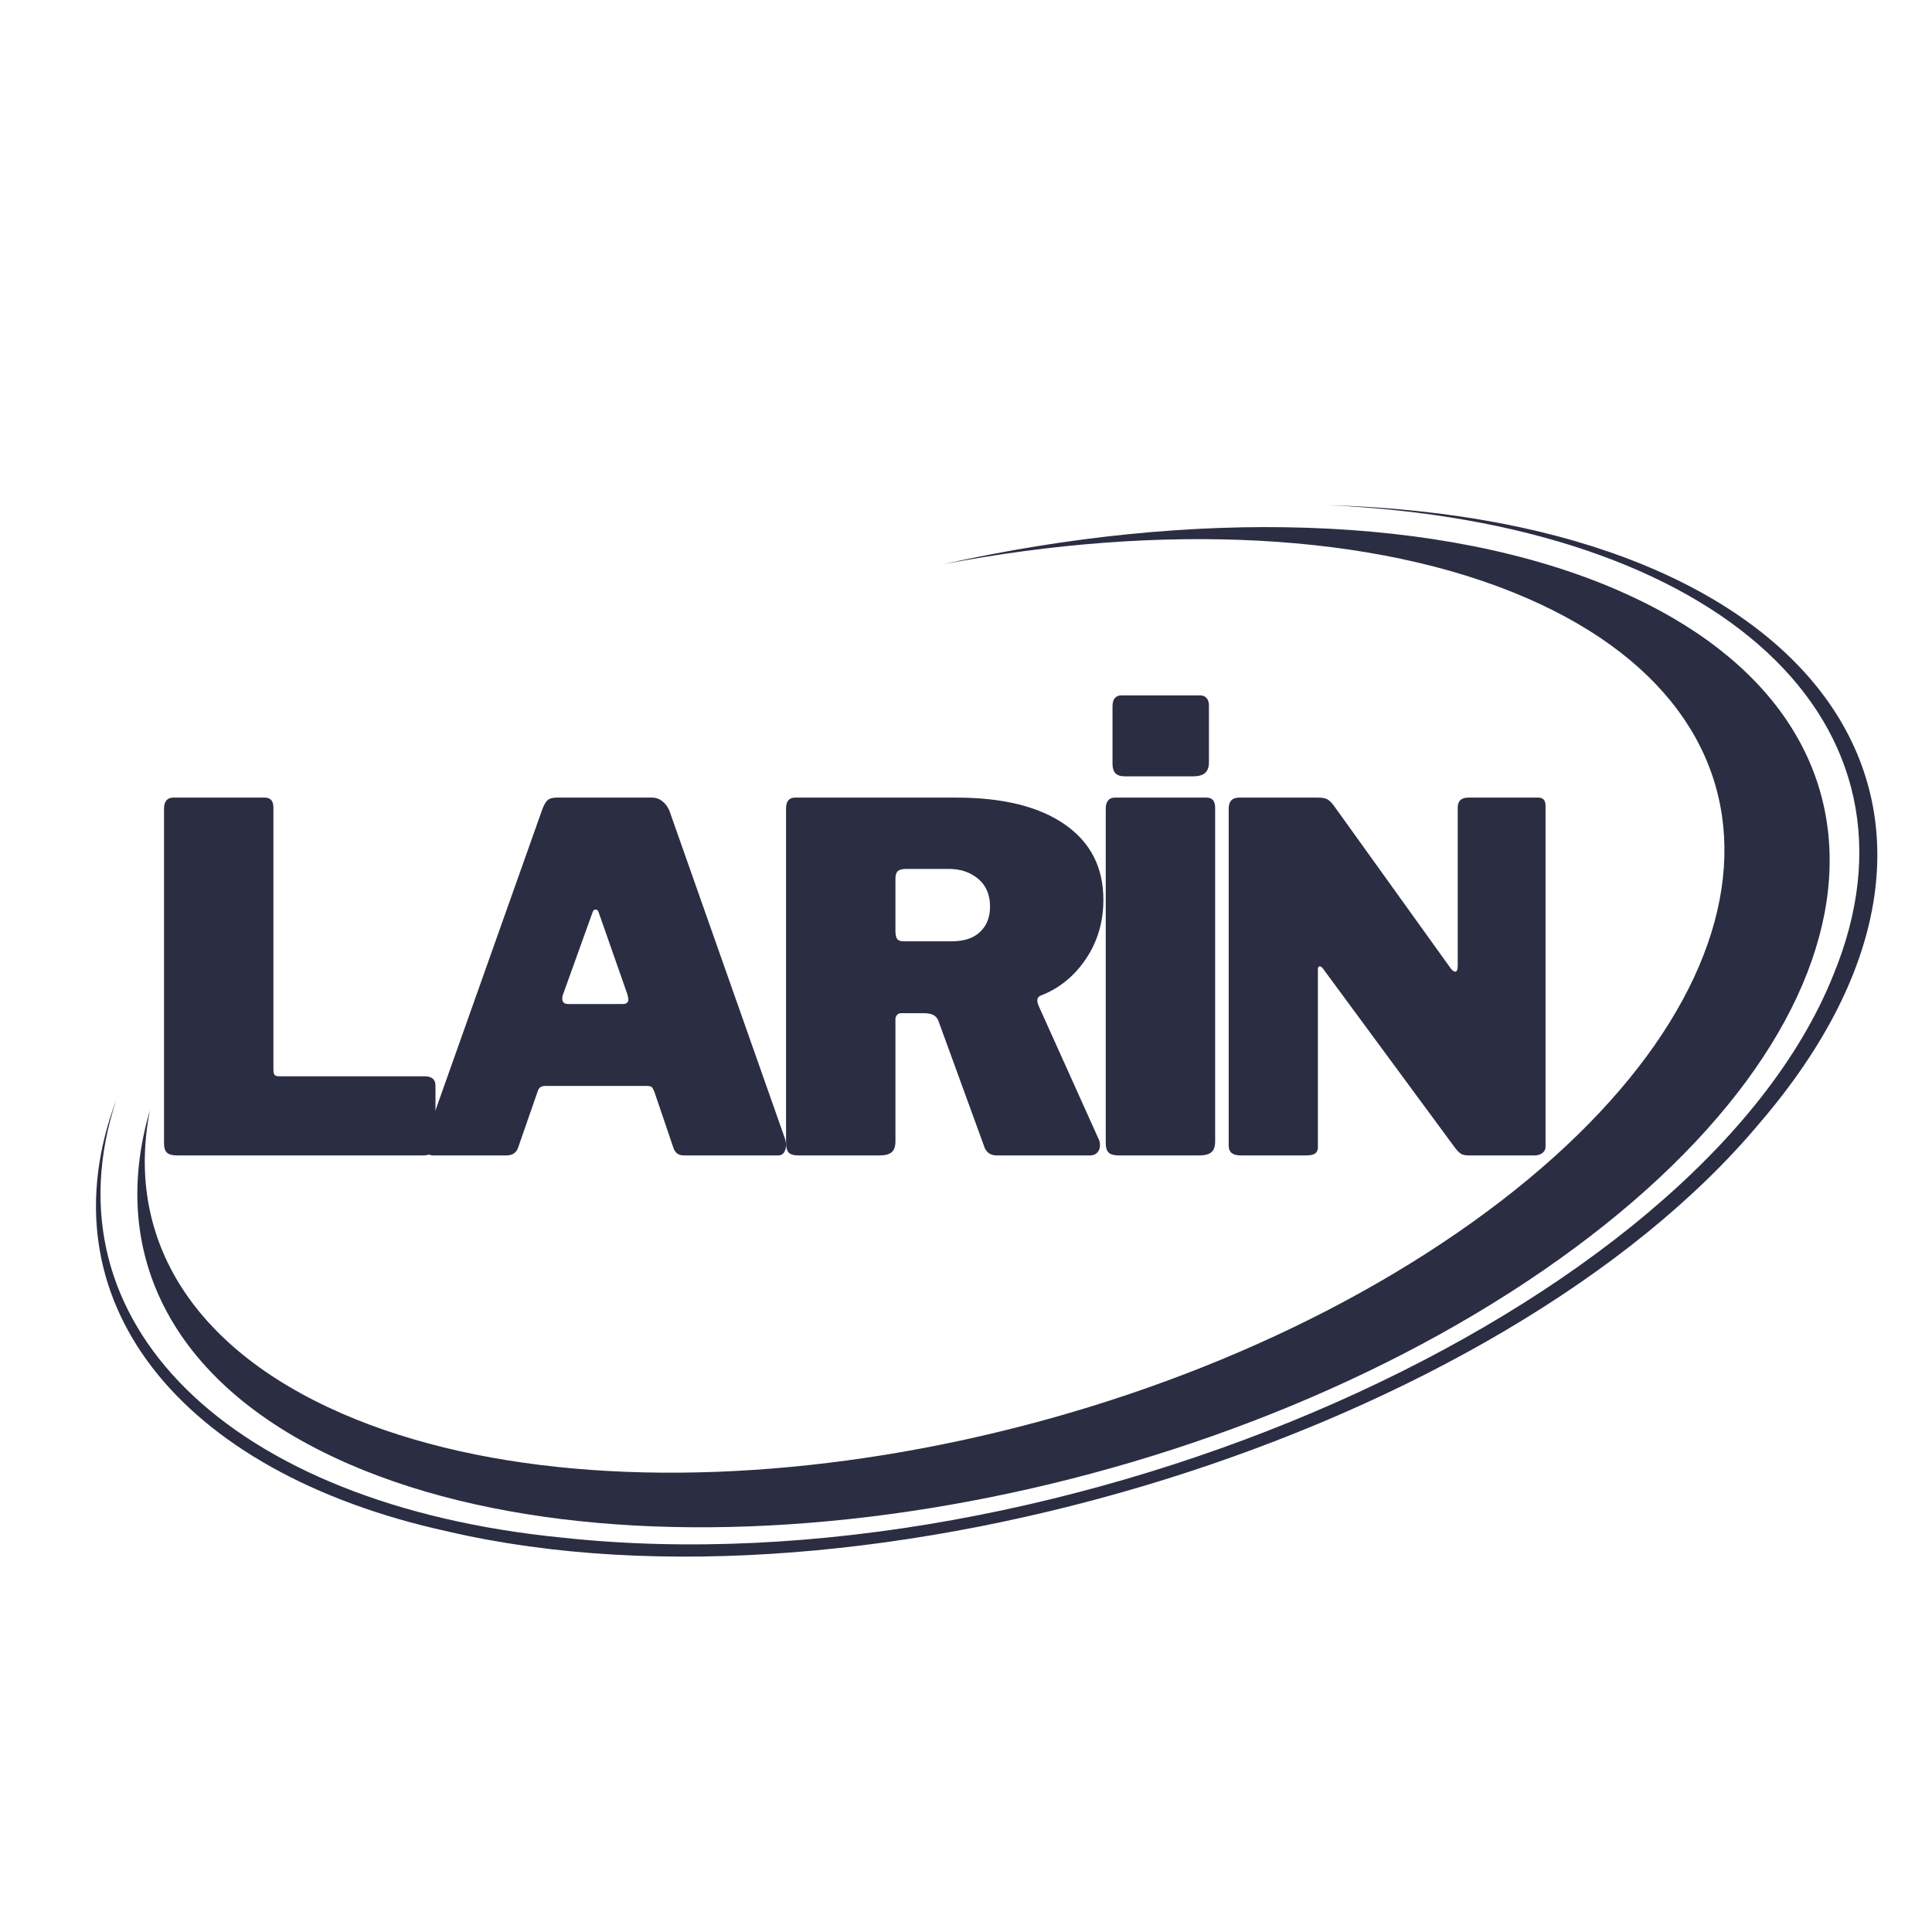
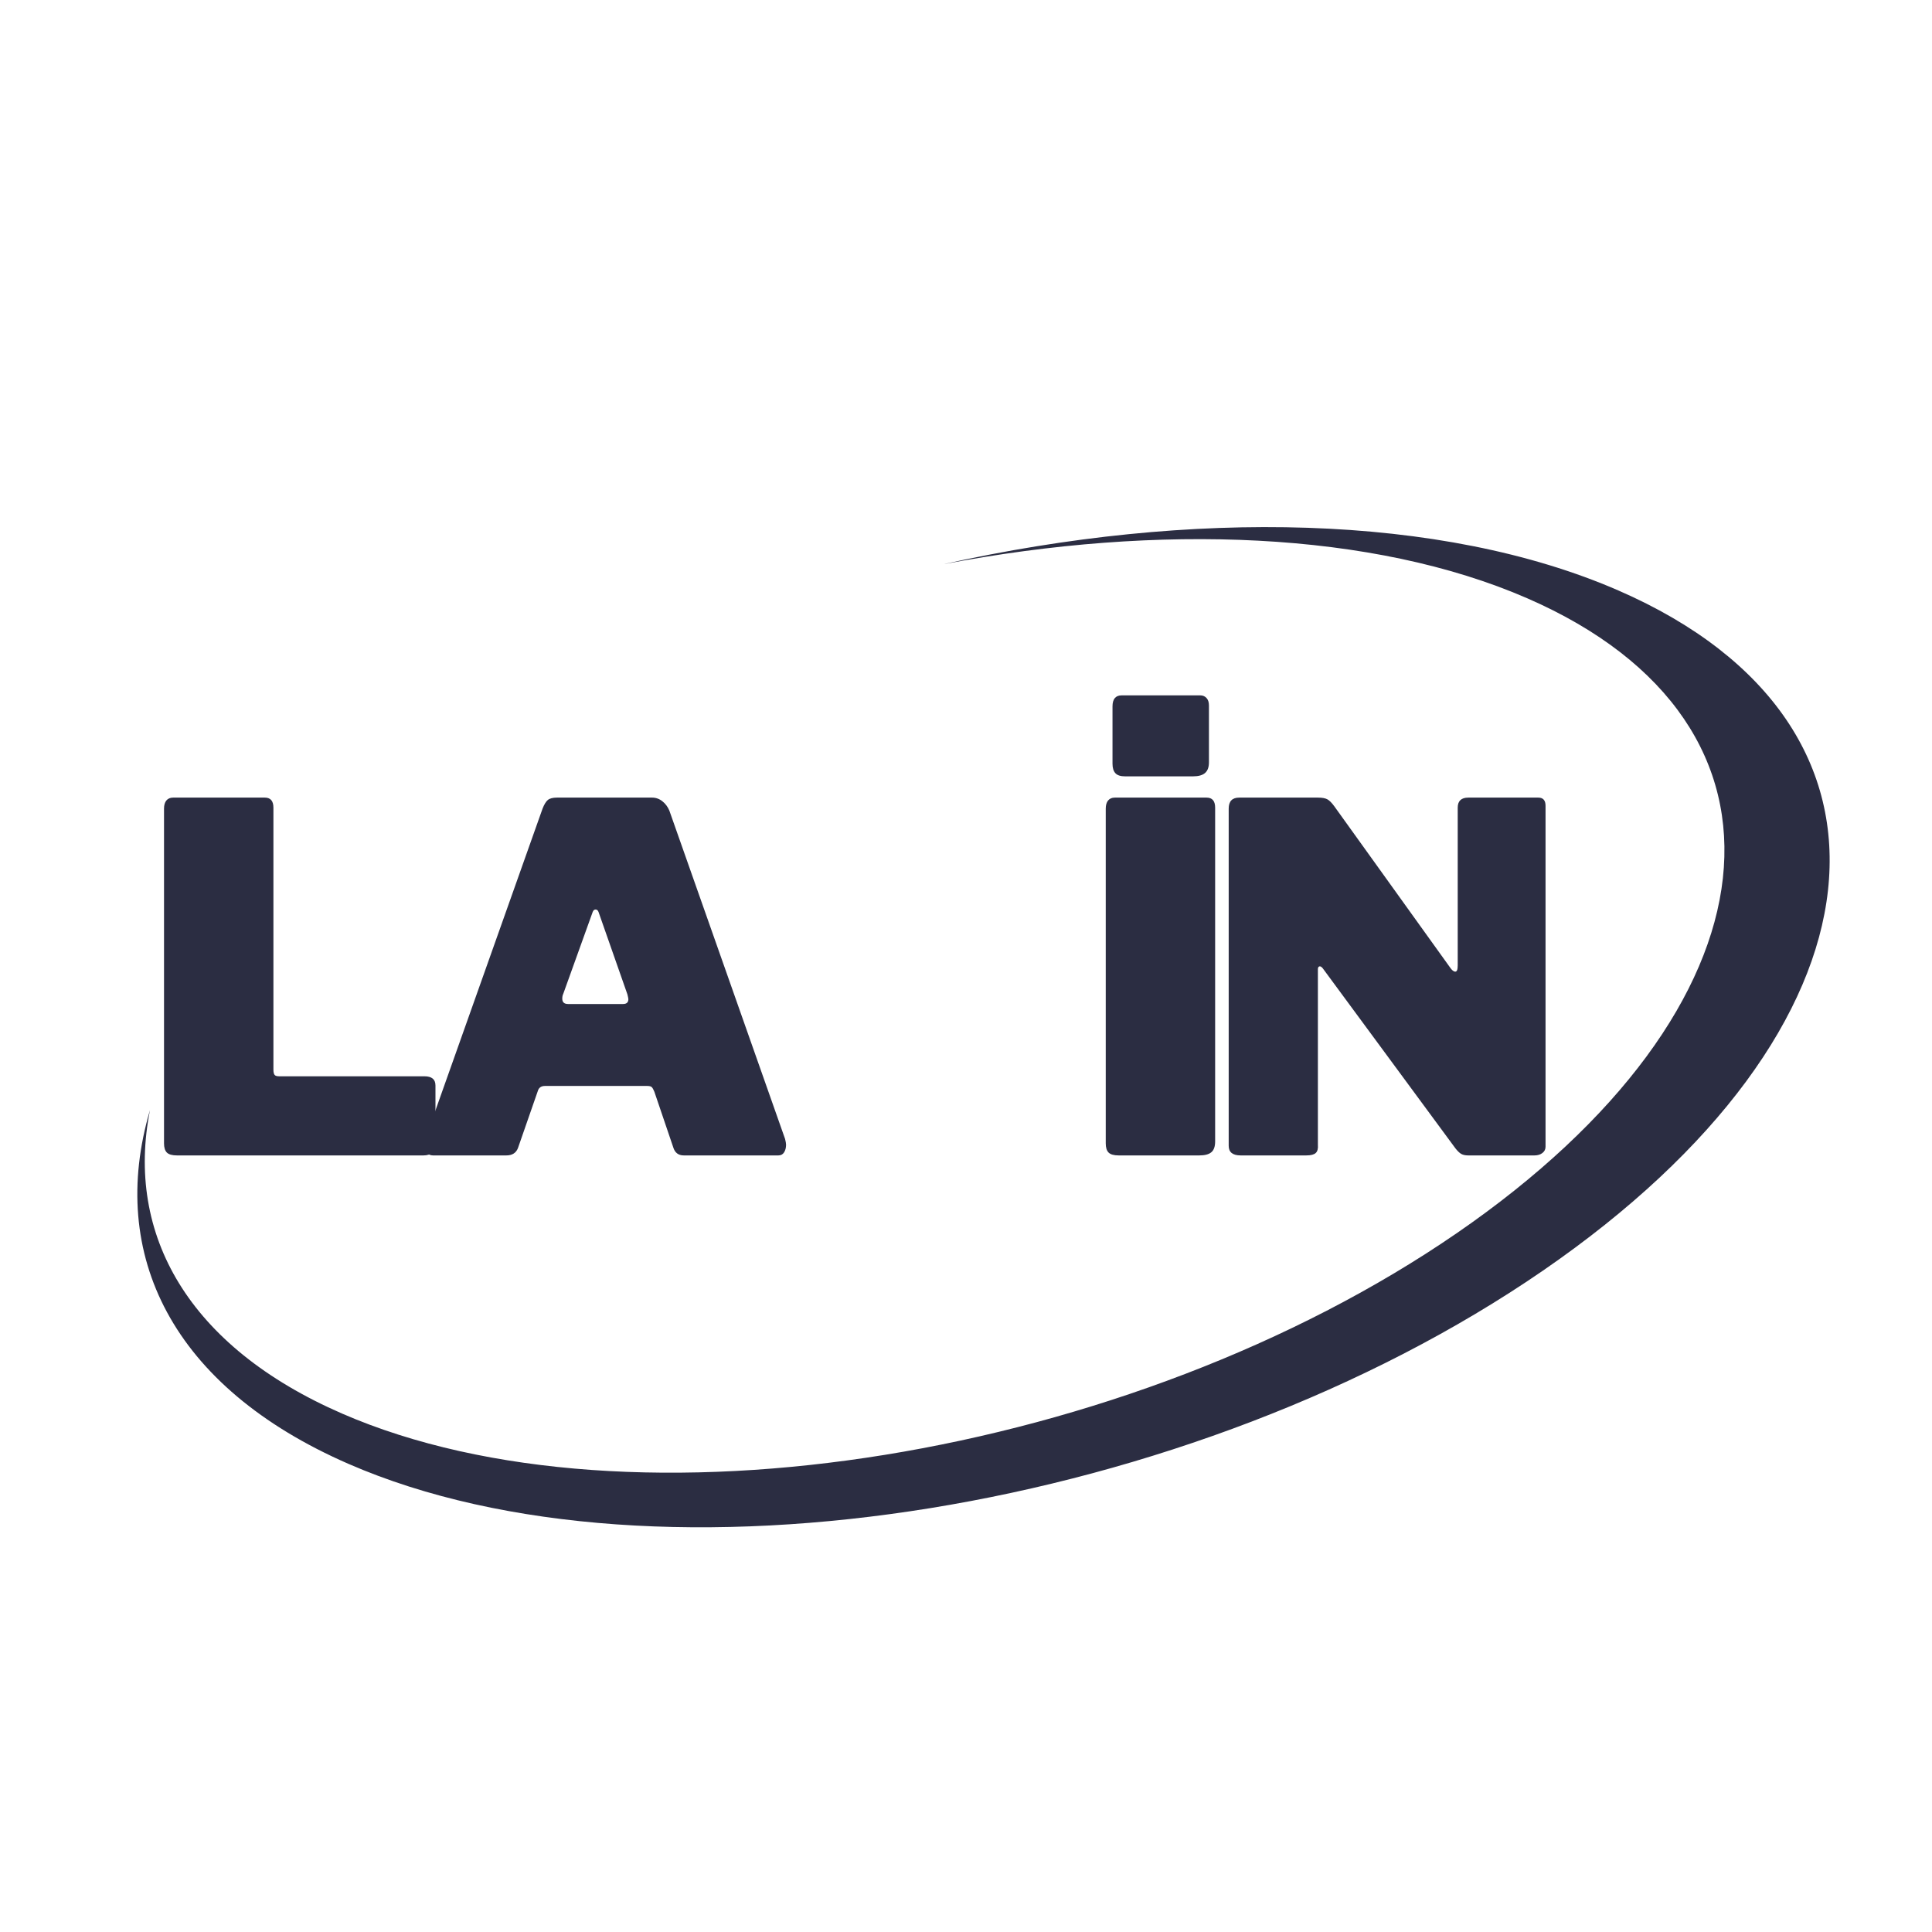
<svg xmlns="http://www.w3.org/2000/svg" width="500" zoomAndPan="magnify" viewBox="0 0 375 375" height="500" preserveAspectRatio="xMidYMid meet" version="1.2">
  <defs>
    <clipPath id="9a2f73a662">
      <path d="M 26 102 L 356 102 L 356 297 L 26 297 Z M 26 102 " />
    </clipPath>
    <clipPath id="b002975e23">
      <path d="M 115.766 -2.25 L 408.277 124.395 L 289.68 398.324 L -2.832 271.68 Z M 115.766 -2.25 " />
    </clipPath>
    <clipPath id="029a301395">
      <path d="M 115.766 -2.25 L 408.277 124.395 L 289.68 398.324 L -2.832 271.68 Z M 115.766 -2.25 " />
    </clipPath>
    <clipPath id="bae0c515ae">
      <path d="M 18 98 L 365 98 L 365 303 L 18 303 Z M 18 98 " />
    </clipPath>
    <clipPath id="715c27d1ab">
      <path d="M 115.766 -2.25 L 408.277 124.395 L 289.68 398.324 L -2.832 271.68 Z M 115.766 -2.25 " />
    </clipPath>
    <clipPath id="6699818464">
-       <path d="M 115.766 -2.25 L 408.277 124.395 L 289.68 398.324 L -2.832 271.68 Z M 115.766 -2.25 " />
-     </clipPath>
+       </clipPath>
  </defs>
  <g id="0ff3caa598">
    <g style="fill:#2b2d42;fill-opacity:1;">
      <g transform="translate(26.961, 224.267)">
        <path style="stroke:none" d="M 4.875 -67.312 C 4.875 -67.988 5.023 -68.516 5.328 -68.891 C 5.641 -69.266 6.078 -69.453 6.641 -69.453 L 24.438 -69.453 C 25.551 -69.453 26.109 -68.801 26.109 -67.5 L 26.109 -16.656 C 26.109 -16.156 26.188 -15.812 26.344 -15.625 C 26.5 -15.445 26.797 -15.359 27.234 -15.359 L 55.422 -15.359 C 56.848 -15.359 57.562 -14.766 57.562 -13.578 L 57.562 -2.062 C 57.562 -1.438 57.359 -0.938 56.953 -0.562 C 56.555 -0.188 55.984 0 55.234 0 L 7.391 0 C 6.453 0 5.797 -0.188 5.422 -0.562 C 5.055 -0.938 4.875 -1.531 4.875 -2.344 Z M 4.875 -67.312 " />
      </g>
    </g>
    <g style="fill:#2b2d42;fill-opacity:1;">
      <g transform="translate(80.028, 224.267)">
        <path style="stroke:none" d="M 4.031 0 C 3.531 0 3.125 -0.172 2.812 -0.516 C 2.5 -0.859 2.344 -1.344 2.344 -1.969 C 2.344 -2.406 2.438 -2.906 2.625 -3.469 L 25.281 -67.312 C 25.594 -68.113 25.93 -68.672 26.297 -68.984 C 26.672 -69.297 27.266 -69.453 28.078 -69.453 L 46.531 -69.453 C 47.27 -69.453 47.938 -69.219 48.531 -68.75 C 49.125 -68.281 49.578 -67.676 49.891 -66.938 L 72.359 -3.188 C 72.484 -2.688 72.547 -2.312 72.547 -2.062 C 72.547 -1.5 72.422 -1.016 72.172 -0.609 C 71.922 -0.203 71.547 0 71.047 0 L 52.703 0 C 51.641 0 50.953 -0.531 50.641 -1.594 L 46.984 -12.359 C 46.805 -12.797 46.641 -13.094 46.484 -13.25 C 46.328 -13.406 46.031 -13.484 45.594 -13.484 L 25.75 -13.484 C 25 -13.484 24.531 -13.141 24.344 -12.453 L 20.5 -1.406 C 20.125 -0.469 19.375 0 18.25 0 Z M 40.906 -29.391 C 41.594 -29.391 41.938 -29.703 41.938 -30.328 C 41.938 -30.453 41.875 -30.766 41.75 -31.266 L 36.141 -47.266 C 36.016 -47.578 35.828 -47.734 35.578 -47.734 C 35.328 -47.734 35.141 -47.578 35.016 -47.266 L 29.297 -31.359 C 29.172 -31.109 29.109 -30.797 29.109 -30.422 C 29.109 -29.734 29.484 -29.391 30.234 -29.391 Z M 40.906 -29.391 " />
      </g>
    </g>
    <g style="fill:#2b2d42;fill-opacity:1;">
      <g transform="translate(147.696, 224.267)">
-         <path style="stroke:none" d="M 65.625 -3 C 65.75 -2.75 65.812 -2.406 65.812 -1.969 C 65.812 -1.406 65.641 -0.938 65.297 -0.562 C 64.953 -0.188 64.5 0 63.938 0 L 45.781 0 C 44.469 0 43.625 -0.656 43.25 -1.969 L 34.453 -26.109 C 34.266 -26.609 33.953 -26.984 33.516 -27.234 C 33.078 -27.484 32.422 -27.609 31.547 -27.609 L 27.234 -27.609 C 26.859 -27.609 26.578 -27.484 26.391 -27.234 C 26.203 -26.984 26.109 -26.766 26.109 -26.578 L 26.109 -2.719 C 26.109 -1.719 25.859 -1.016 25.359 -0.609 C 24.867 -0.203 24.094 0 23.031 0 L 7.297 0 C 6.359 0 5.719 -0.188 5.375 -0.562 C 5.039 -0.938 4.875 -1.531 4.875 -2.344 L 4.875 -67.312 C 4.875 -68.738 5.461 -69.453 6.641 -69.453 L 37.906 -69.453 C 46.957 -69.453 53.977 -67.719 58.969 -64.25 C 63.969 -60.789 66.469 -55.91 66.469 -49.609 C 66.469 -45.305 65.328 -41.469 63.047 -38.094 C 60.766 -34.727 57.816 -32.359 54.203 -30.984 C 53.828 -30.797 53.641 -30.484 53.641 -30.047 C 53.641 -29.859 53.703 -29.578 53.828 -29.203 Z M 37.062 -41.562 C 39.438 -41.562 41.266 -42.172 42.547 -43.391 C 43.828 -44.609 44.469 -46.242 44.469 -48.297 C 44.469 -50.609 43.703 -52.406 42.172 -53.688 C 40.641 -54.969 38.75 -55.609 36.5 -55.609 L 28.266 -55.609 C 27.453 -55.609 26.891 -55.469 26.578 -55.188 C 26.266 -54.906 26.109 -54.422 26.109 -53.734 L 26.109 -43.531 C 26.109 -42.844 26.219 -42.344 26.438 -42.031 C 26.656 -41.719 27.078 -41.562 27.703 -41.562 Z M 37.062 -41.562 " />
-       </g>
+         </g>
    </g>
    <g style="fill:#2b2d42;fill-opacity:1;">
      <g transform="translate(209.749, 224.267)">
        <path style="stroke:none" d="M 24.438 -69.453 C 25.551 -69.453 26.109 -68.801 26.109 -67.5 L 26.109 -2.719 C 26.109 -1.719 25.859 -1.016 25.359 -0.609 C 24.867 -0.203 24.094 0 23.031 0 L 7.391 0 C 6.453 0 5.797 -0.188 5.422 -0.562 C 5.055 -0.938 4.875 -1.531 4.875 -2.344 L 4.875 -67.312 C 4.875 -67.988 5.023 -68.516 5.328 -68.891 C 5.641 -69.266 6.078 -69.453 6.641 -69.453 Z M 24.906 -76.297 C 24.906 -75.359 24.656 -74.672 24.156 -74.234 C 23.656 -73.797 22.875 -73.578 21.812 -73.578 L 8.625 -73.578 C 7.75 -73.578 7.125 -73.781 6.75 -74.188 C 6.375 -74.594 6.188 -75.203 6.188 -76.016 L 6.188 -87.156 C 6.188 -88.582 6.781 -89.297 7.969 -89.297 L 23.219 -89.297 C 23.719 -89.297 24.125 -89.125 24.438 -88.781 C 24.75 -88.438 24.906 -87.957 24.906 -87.344 Z M 24.906 -76.297 " />
      </g>
    </g>
    <g style="fill:#2b2d42;fill-opacity:1;">
      <g transform="translate(233.614, 224.267)">
        <path style="stroke:none" d="M 64.969 -69.453 C 65.906 -69.453 66.375 -68.922 66.375 -67.859 L 66.375 -1.688 C 66.375 -1.188 66.172 -0.781 65.766 -0.469 C 65.359 -0.156 64.844 0 64.219 0 L 51.391 0 C 50.828 0 50.375 -0.094 50.031 -0.281 C 49.688 -0.469 49.297 -0.844 48.859 -1.406 L 23.125 -36.328 C 22.875 -36.629 22.656 -36.75 22.469 -36.688 C 22.281 -36.625 22.188 -36.441 22.188 -36.141 L 22.188 -2.062 C 22.25 -1.312 22.109 -0.781 21.766 -0.469 C 21.422 -0.156 20.812 0 19.938 0 L 7.203 0 C 5.648 0 4.875 -0.625 4.875 -1.875 L 4.875 -67.312 C 4.875 -68.738 5.555 -69.453 6.922 -69.453 L 22.188 -69.453 C 23 -69.453 23.609 -69.344 24.016 -69.125 C 24.422 -68.906 24.875 -68.453 25.375 -67.766 L 47.828 -36.5 C 48.203 -35.945 48.547 -35.672 48.859 -35.672 C 49.172 -35.672 49.328 -36.07 49.328 -36.875 L 49.328 -67.5 C 49.328 -68.801 50.016 -69.453 51.391 -69.453 Z M 64.969 -69.453 " />
      </g>
    </g>
    <g clip-rule="nonzero" clip-path="url(#9a2f73a662)">
      <g clip-rule="nonzero" clip-path="url(#b002975e23)">
        <g clip-rule="nonzero" clip-path="url(#029a301395)">
          <path style=" stroke:none;fill-rule:nonzero;fill:#2b2d42;fill-opacity:1;" d="M 314.113 114.605 C 279.816 99.684 231.195 98.789 183.121 109.512 C 225.012 101.531 266.539 103.121 296.418 116.117 C 352.402 140.477 346.289 195.652 282.766 239.352 C 219.246 283.055 122.375 298.73 66.391 274.371 C 36.508 261.367 24.324 239.594 29.113 215.461 C 20.844 243.504 33.379 269.219 67.668 284.148 C 127.648 310.25 231.43 293.445 299.484 246.629 C 367.539 199.816 374.082 140.703 314.113 114.605 Z M 314.113 114.605 " />
        </g>
      </g>
    </g>
    <g clip-rule="nonzero" clip-path="url(#bae0c515ae)">
      <g clip-rule="nonzero" clip-path="url(#715c27d1ab)">
        <g clip-rule="nonzero" clip-path="url(#6699818464)">
          <path style=" stroke:none;fill-rule:nonzero;fill:#2b2d42;fill-opacity:1;" d="M 257.766 98.051 C 353.773 100.805 393.188 157.781 341.609 217.91 C 291.52 277.891 168.359 316.234 86.887 297.25 C 34.359 285.758 8.109 251.988 22.559 213.52 C 8.453 256.457 44.227 292.062 109.188 298.461 C 206.438 308.973 329.676 254.504 355.824 189.305 C 376.09 140.285 334.027 101.562 257.766 98.051 Z M 257.766 98.051 " />
        </g>
      </g>
    </g>
  </g>
</svg>